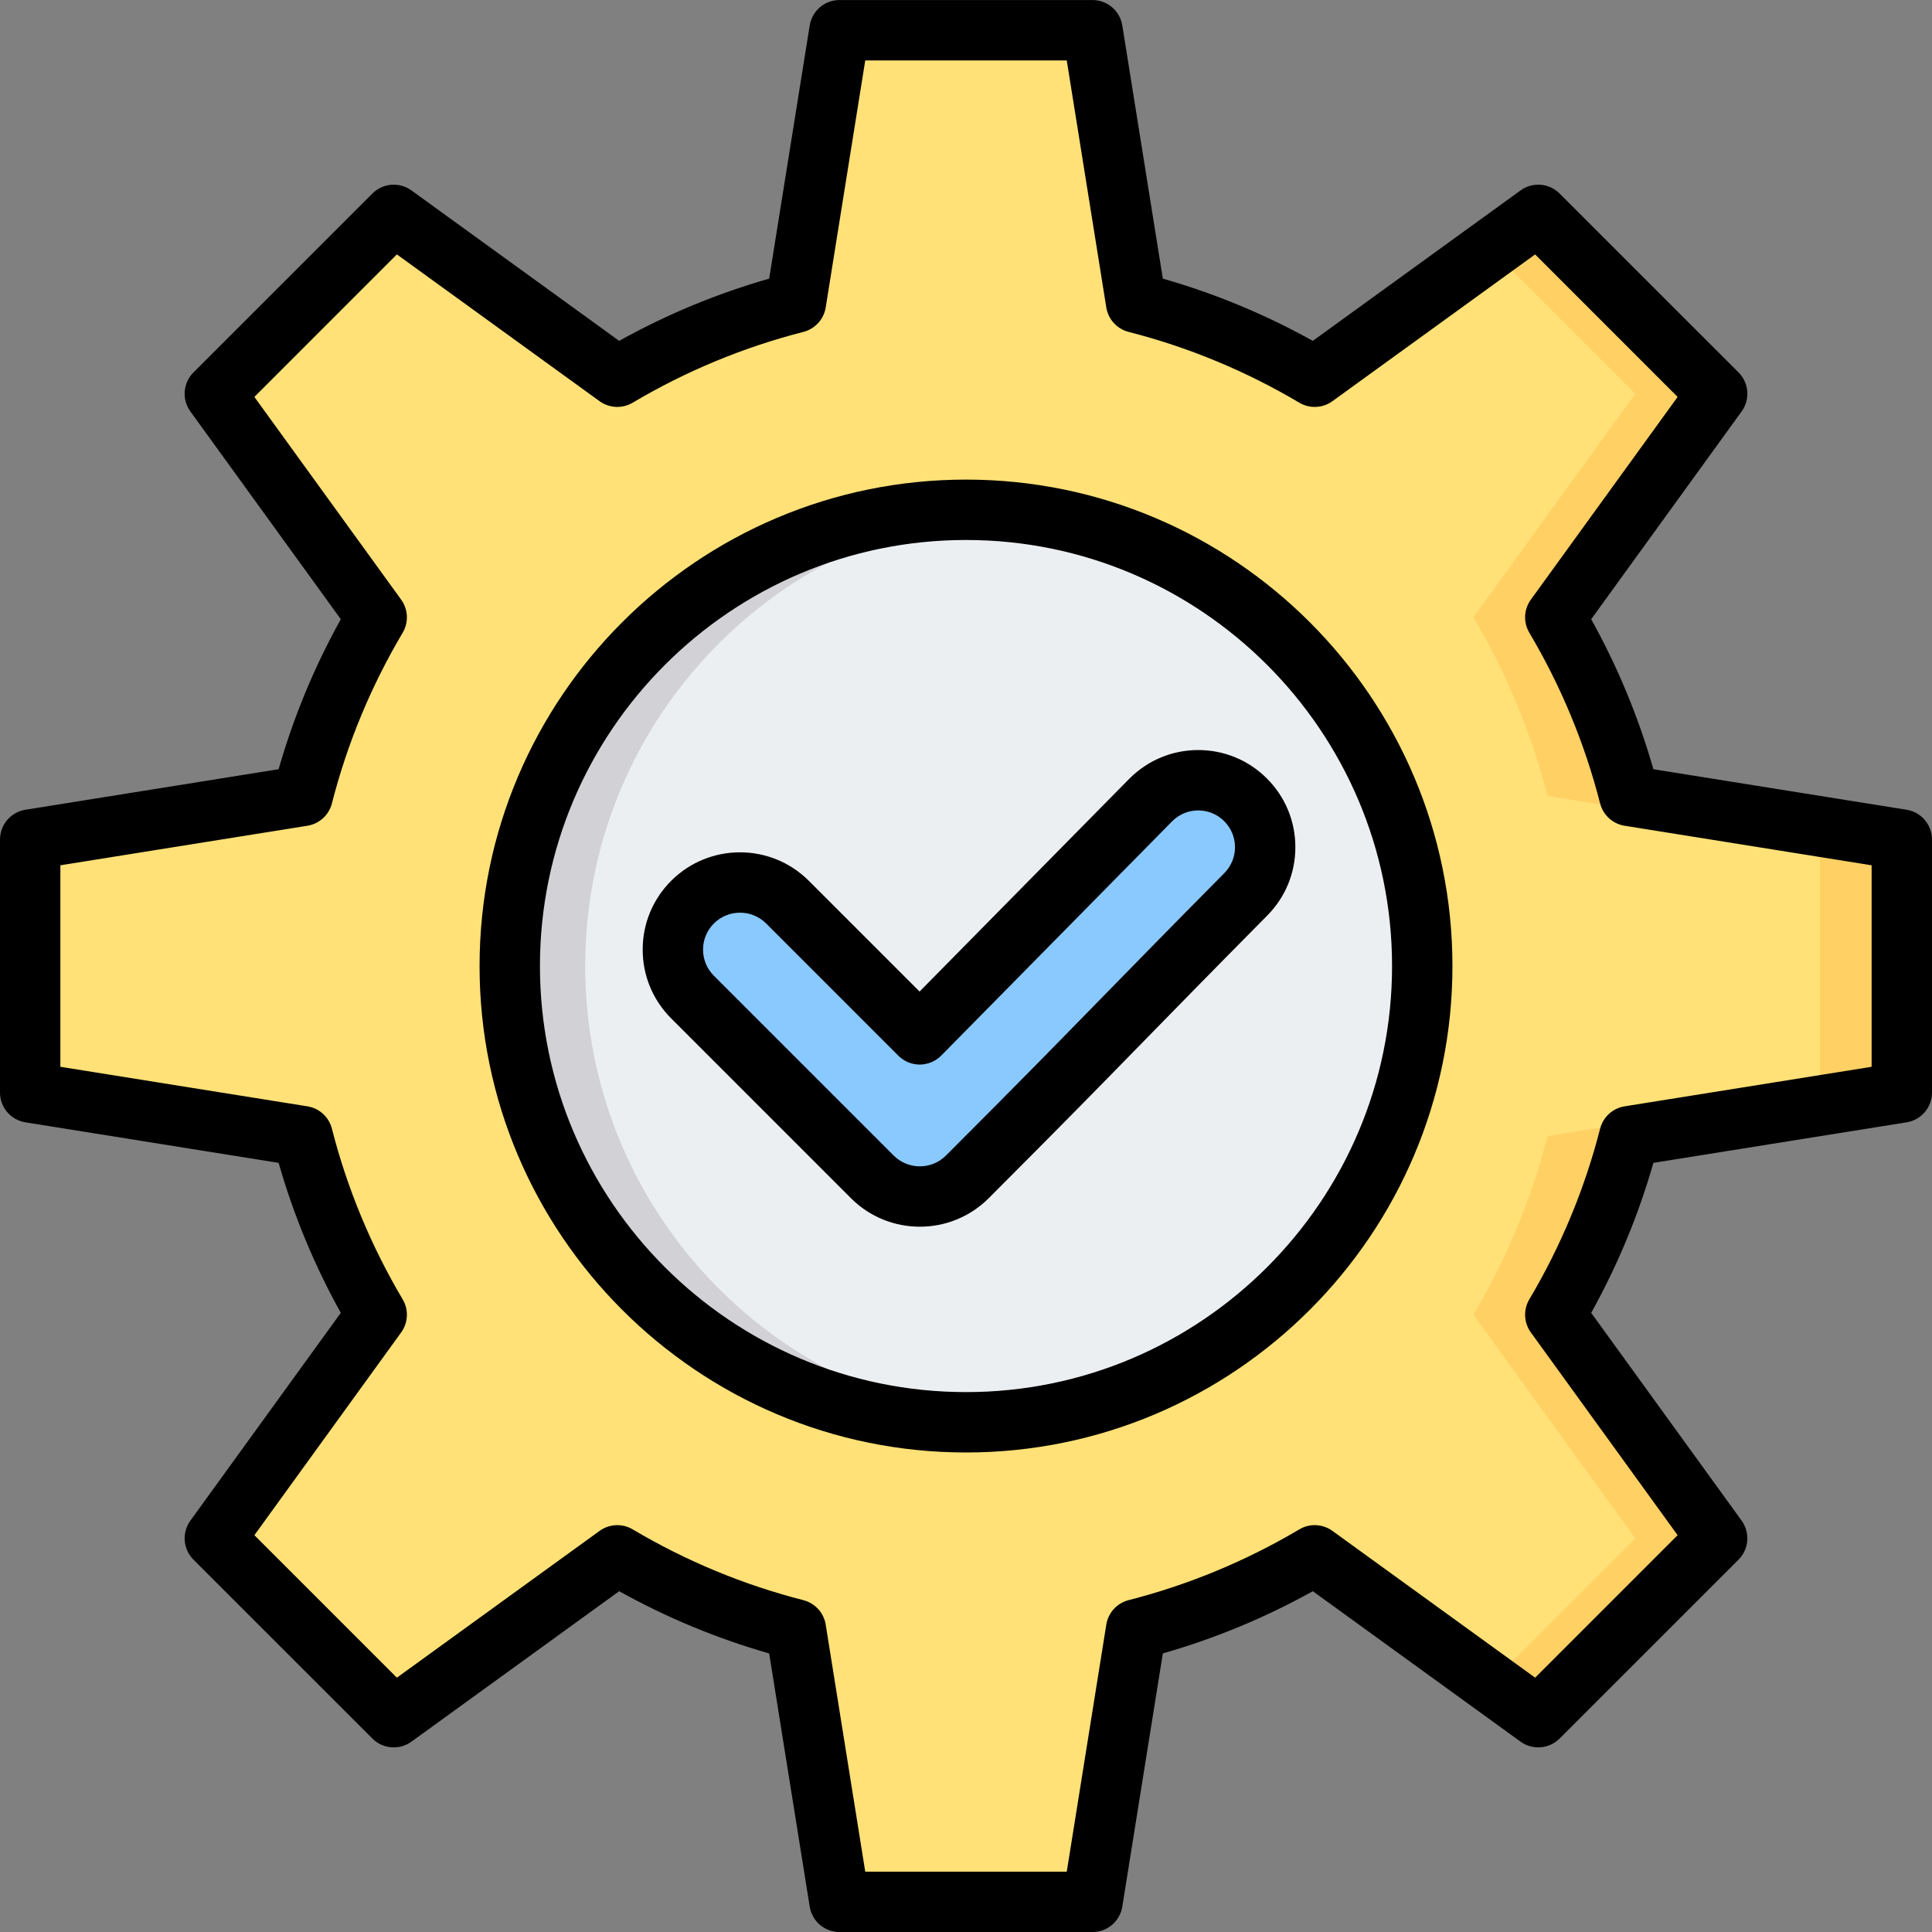
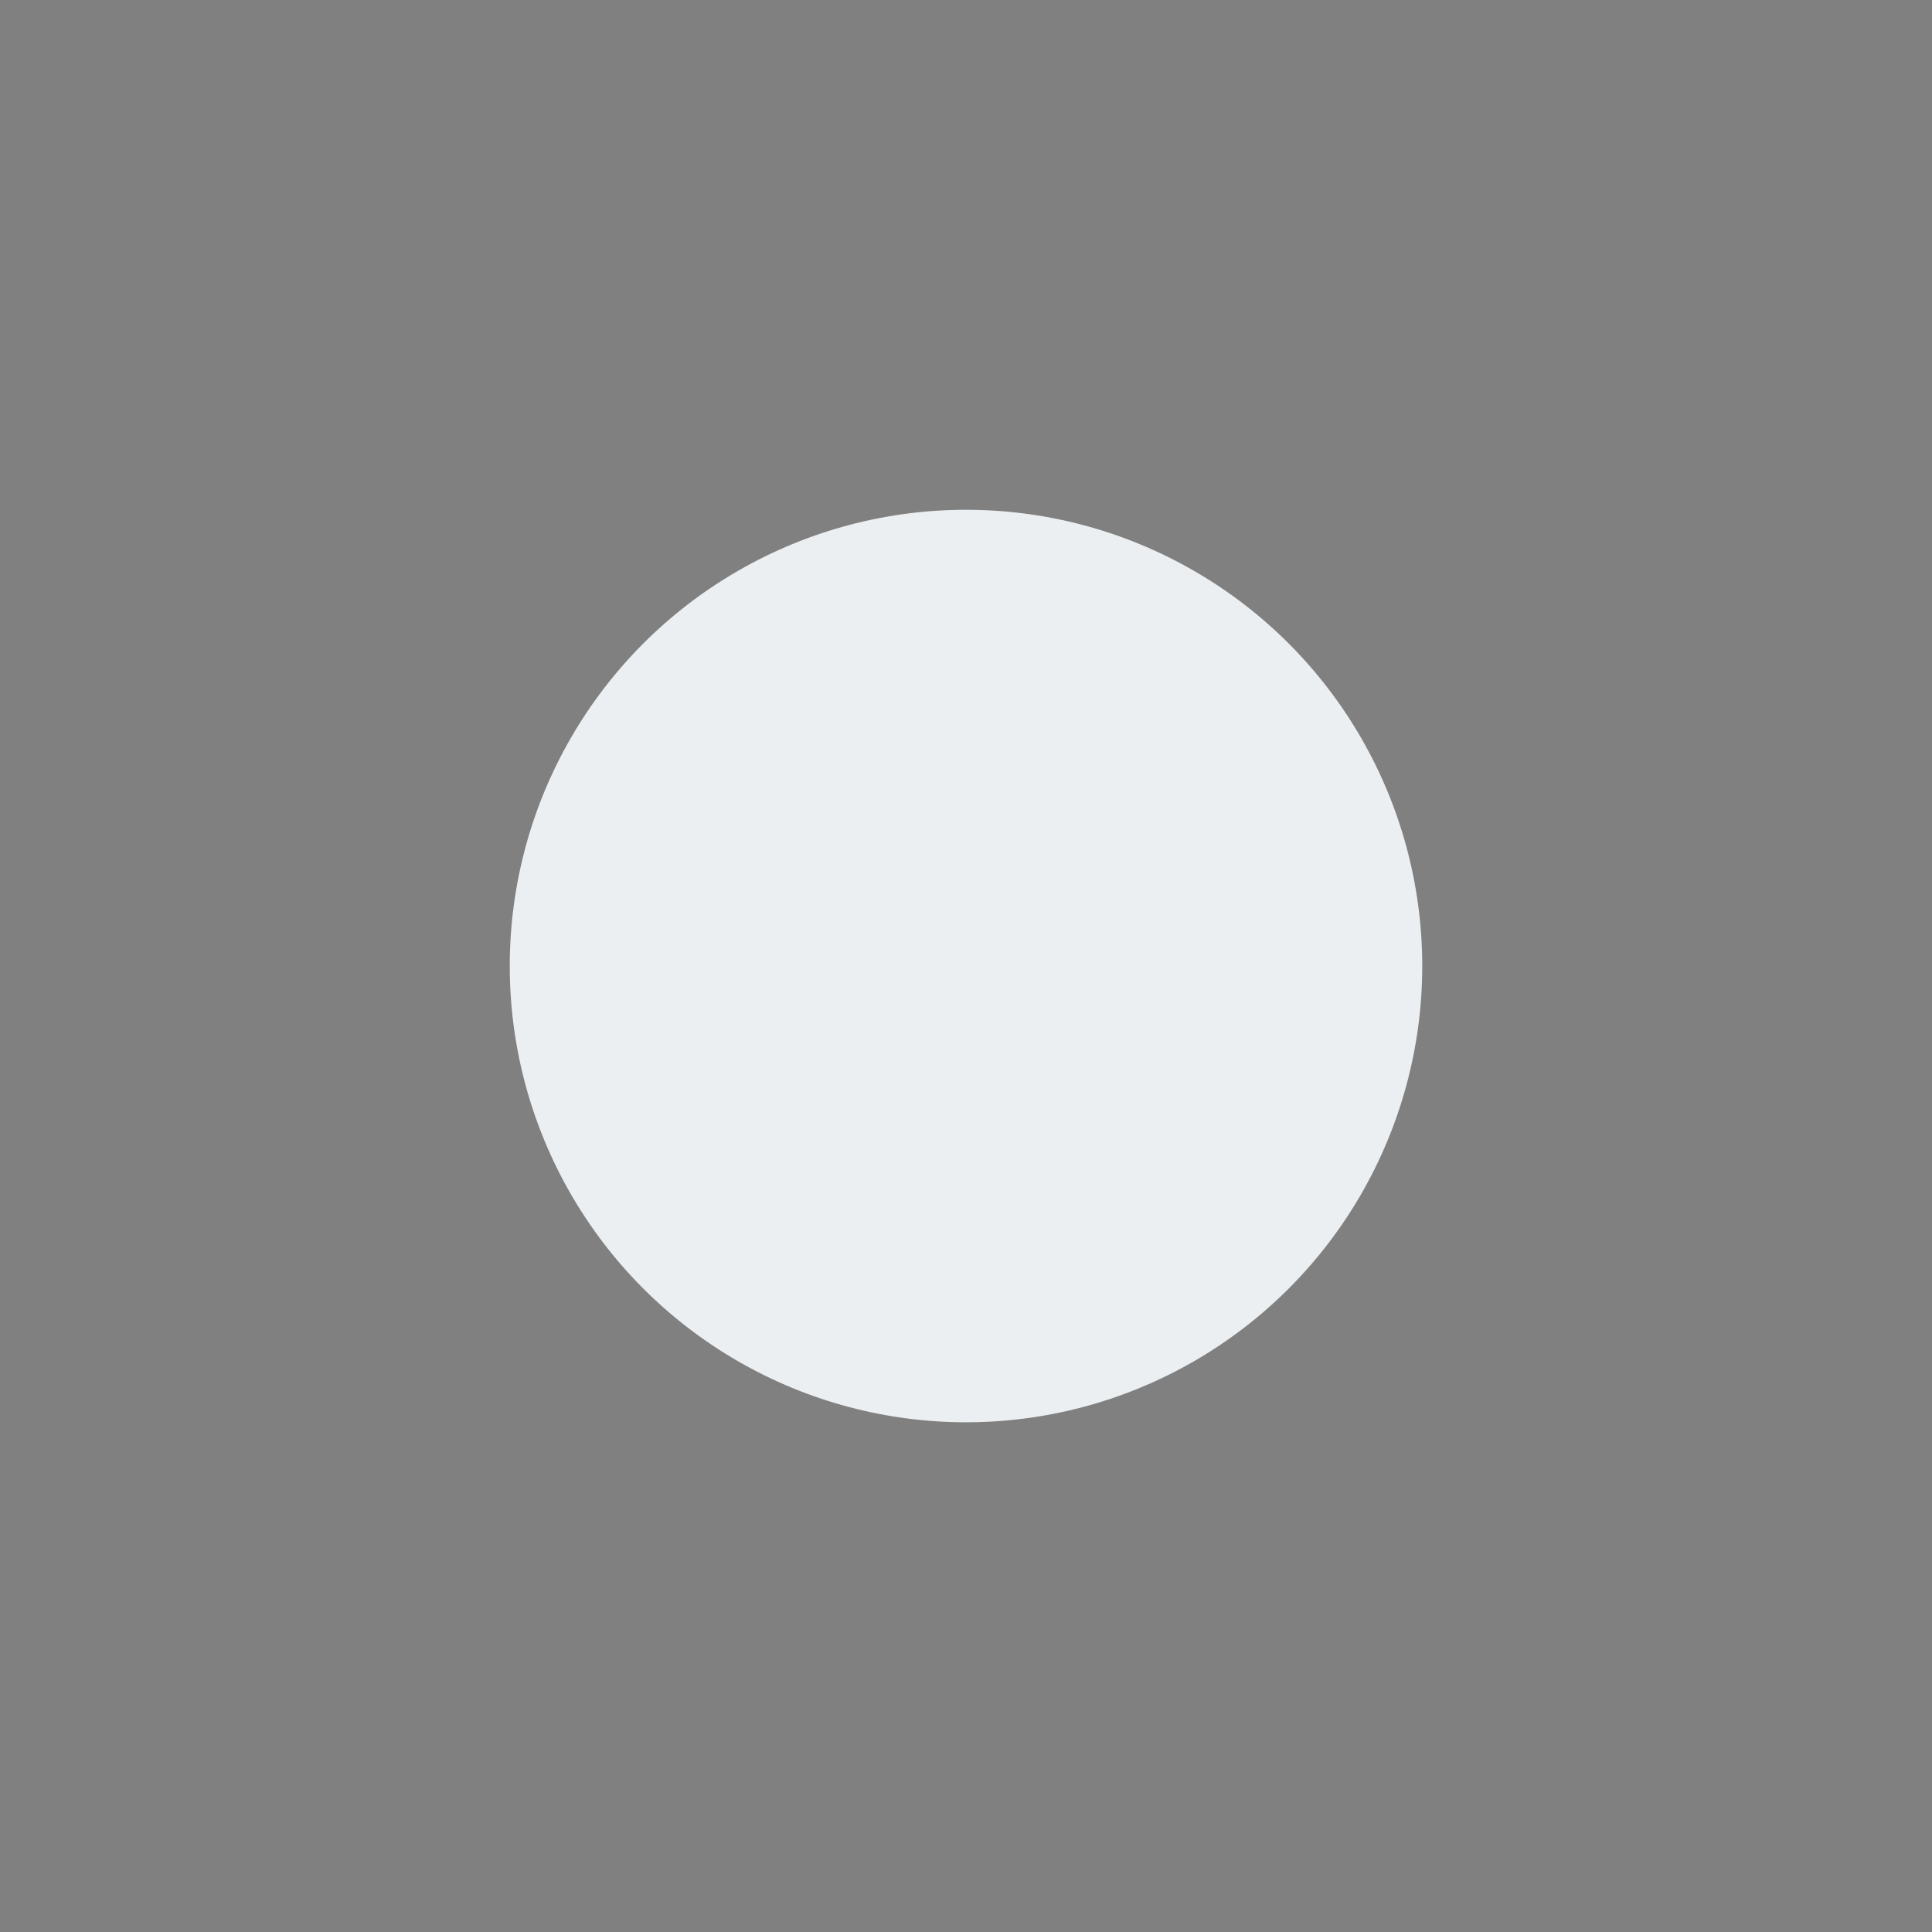
<svg xmlns="http://www.w3.org/2000/svg" height="512.0" preserveAspectRatio="xMidYMid meet" version="1.0" viewBox="0.0 0.0 512.0 512.0" width="512.0" zoomAndPan="magnify">
  <rect x="0.0" y="0.0" width="512.0" height="512.0" fill="#808080" stroke="none" />
  <g clip-rule="evenodd" fill-rule="evenodd">
    <g>
      <g id="change1_1">
-         <path d="M301.08,80.213c16.846,4.307,32.747,10.977,47.332,19.628l59.247-42.896l47.408,47.408l-42.897,59.247 c8.65,14.586,15.315,30.487,19.625,47.331L504,222.488v67.045l-72.202,11.557c-4.307,16.846-10.977,32.747-19.628,47.332 l42.896,59.247l-47.408,47.408l-59.247-42.897c-14.586,8.65-30.487,15.315-47.331,19.624l-11.558,72.206h-67.045l-11.557-72.202 c-16.846-4.307-32.747-10.977-47.332-19.628l-59.247,42.896l-47.408-47.408l42.897-59.247 c-8.65-14.586-15.315-30.487-19.625-47.331L8,289.533v-67.045l72.207-11.559c4.307-16.844,10.973-32.745,19.623-47.331 l-42.897-59.247l47.408-47.408l59.245,42.894c14.586-8.65,30.487-15.318,47.334-19.626l11.557-72.202h67.045L301.08,80.213z" fill="#ffe177" />
-       </g>
+         </g>
      <g id="change2_1">
-         <path d="M410.095,301.091c-4.307,16.846-10.977,32.747-19.627,47.331l42.896,59.248l-38.293,38.293l12.588,9.115 l47.408-47.407l-42.896-59.248c8.65-14.585,15.321-30.486,19.628-47.331L504,289.533v-67.044l-72.206-11.558 c-4.31-16.843-10.975-32.745-19.625-47.33l42.897-59.248l-47.408-47.407l-12.588,9.115l38.293,38.293L390.467,163.6 c8.65,14.586,15.315,30.487,19.625,47.33l72.206,11.558v67.044L410.095,301.091z" fill="#ffd064" />
-       </g>
+         </g>
      <g id="change3_1">
        <circle cx="256" cy="256.01" fill="#eceff1" r="120.91" />
      </g>
      <g id="change4_1">
-         <path d="M256,135.1c3.368,0,6.702,0.144,10,0.415c-62.097,5.085-110.91,57.087-110.91,120.496 c0,63.409,48.812,115.411,110.91,120.496c-3.298,0.27-6.632,0.414-10,0.414c-66.777,0-120.91-54.133-120.91-120.91 C135.09,189.234,189.223,135.1,256,135.1z" fill="#d1d1d6" />
-       </g>
+         </g>
      <g id="change5_1">
-         <path d="M183.529,264.236c-6.949-6.948-6.949-18.214,0-25.162c6.948-6.948,18.214-6.948,25.162,0l35.047,35.047 l61.224-62.116c6.91-6.948,18.145-6.979,25.093-0.069c6.948,6.909,6.979,18.144,0.07,25.092 c-33.974,34.312-39.642,40.729-73.777,74.863c-6.948,6.948-18.214,6.948-25.162,0L183.529,264.236z" fill="#8ac9fe" />
-       </g>
+         </g>
    </g>
    <g id="change6_1">
-       <path d="M256.001,368.92c-62.26,0-112.91-50.65-112.91-112.91c0-62.258,50.65-112.908,112.91-112.908 c62.258,0,112.908,50.65,112.908,112.908C368.909,318.27,318.259,368.92,256.001,368.92L256.001,368.92z M256.001,127.1 c-71.081,0-128.911,57.83-128.911,128.91c0,71.081,57.831,128.912,128.911,128.912c71.081,0,128.91-57.831,128.91-128.912 C384.911,184.93,327.082,127.1,256.001,127.1L256.001,127.1z M324.438,231.399c1.848-1.859,2.856-4.31,2.849-6.909 c-0.009-2.6-1.028-5.049-2.873-6.879c-1.839-1.832-4.278-2.842-6.871-2.842c-0.009,0-0.018,0-0.026,0 c-2.603,0.011-5.047,1.03-6.882,2.88l-61.199,62.091c-1.496,1.509-3.538,2.37-5.668,2.38c-0.011,0-0.02,0-0.03,0 c-2.121,0-4.157-0.84-5.656-2.34l-35.047-35.05c-1.909-1.911-4.419-2.86-6.925-2.86c-2.508,0-5.016,0.949-6.924,2.86 c-1.85,1.85-2.87,4.31-2.87,6.919c0,2.62,1.019,5.08,2.87,6.93l0,0l47.655,47.65c3.818,3.819,10.031,3.819,13.847,0 c19.377-19.37,29.394-29.63,40.991-41.5C300.157,256.061,309.765,246.22,324.438,231.399L324.438,231.399z M317.545,198.77 c-0.024,0-0.048,0-0.072,0c-6.877,0.02-13.335,2.72-18.209,7.619l-55.566,56.38l-29.351-29.349 c-10.055-10.061-26.418-10.061-36.475,0c-4.872,4.87-7.554,11.349-7.554,18.229c0,6.889,2.683,13.37,7.554,18.24l47.656,47.661 c5.029,5.028,11.634,7.54,18.239,7.54c6.604,0,13.209-2.511,18.236-7.54c19.443-19.441,29.489-29.731,41.123-41.642 c8.872-9.078,18.047-18.47,32.67-33.238c4.849-4.881,7.509-11.351,7.49-18.231c-0.018-6.869-2.716-13.33-7.592-18.179 C330.837,201.431,324.393,198.77,317.545,198.77L317.545,198.77z M496,282.711V229.31l-65.469-10.479 c-3.149-0.501-5.696-2.83-6.486-5.921c-4.063-15.88-10.374-31.1-18.755-45.231c-1.628-2.74-1.469-6.189,0.401-8.769l38.896-53.72 l-37.761-37.77l-53.721,38.9c-2.582,1.87-6.03,2.031-8.773,0.4c-14.146-8.39-29.366-14.7-45.233-18.76 c-3.088-0.791-5.414-3.341-5.919-6.48l-10.479-65.469H229.3L218.821,81.48c-0.505,3.14-2.83,5.69-5.919,6.48 c-15.874,4.06-31.092,10.37-45.235,18.76c-2.743,1.619-6.191,1.47-8.772-0.4l-53.72-38.9l-37.761,37.77l38.896,53.72 c1.87,2.58,2.027,6.029,0.402,8.769c-8.386,14.14-14.695,29.36-18.754,45.231c-0.789,3.09-3.339,5.41-6.486,5.921L16,229.31v53.401 l65.47,10.479c3.147,0.501,5.695,2.83,6.486,5.92c4.063,15.88,10.374,31.1,18.756,45.231c1.625,2.74,1.468,6.189-0.402,8.769 l-38.896,53.731l37.761,37.759l53.722-38.9c2.581-1.871,6.031-2.031,8.772-0.4c14.146,8.389,29.366,14.701,45.233,18.76 c3.088,0.791,5.413,3.341,5.919,6.48l10.479,65.47h53.401l10.481-65.47c0.503-3.151,2.828-5.701,5.917-6.49 c15.878-4.061,31.096-10.37,45.233-18.751c2.742-1.63,6.188-1.47,8.773,0.4l53.721,38.9l37.761-37.759L405.69,353.11 c-1.87-2.58-2.027-6.029-0.4-8.769c8.39-14.141,14.7-29.36,18.758-45.231c0.789-3.09,3.337-5.419,6.486-5.92L496,282.711 L496,282.711z M505.264,214.591l-67.1-10.741c-3.956-13.831-9.48-27.16-16.481-39.751l39.862-55.059 c2.305-3.181,1.957-7.57-0.822-10.35l-47.409-47.399c-2.777-2.781-7.164-3.131-10.348-0.831l-55.056,39.87 c-12.602-7.009-25.931-12.539-39.749-16.49l-10.74-67.089c-0.621-3.892-3.969-6.741-7.899-6.741h-67.044 c-3.93,0-7.279,2.849-7.899,6.741L203.838,73.84c-13.822,3.951-27.153,9.48-39.751,16.49l-55.054-39.87 c-3.184-2.3-7.571-1.95-10.348,0.831L51.276,98.69c-2.778,2.781-3.127,7.17-0.824,10.35l39.863,55.059 c-7.002,12.6-12.528,25.92-16.479,39.751L6.735,214.591C2.854,215.21,0,218.56,0,222.49v67.04c0,3.93,2.854,7.281,6.736,7.9 l67.099,10.74c3.954,13.831,9.483,27.16,16.481,39.749L50.453,402.98c-2.303,3.181-1.955,7.57,0.824,10.35l47.409,47.399 c2.777,2.781,7.164,3.131,10.348,0.831l55.055-39.871c12.602,7.009,25.931,12.539,39.749,16.49l10.741,67.09 c0.621,3.89,3.969,6.74,7.899,6.74h67.044c3.931,0,7.278-2.851,7.899-6.74l10.742-67.099c13.823-3.951,27.151-9.48,39.745-16.481 l55.058,39.871c3.184,2.299,7.571,1.949,10.348-0.831l47.409-47.399c2.779-2.781,3.127-7.17,0.822-10.35l-39.862-55.061 c7.004-12.6,12.534-25.93,16.485-39.749l67.096-10.74c3.882-0.619,6.736-3.97,6.736-7.9v-67.04 C512,218.56,509.146,215.21,505.264,214.591z" />
-     </g>
+       </g>
  </g>
</svg>